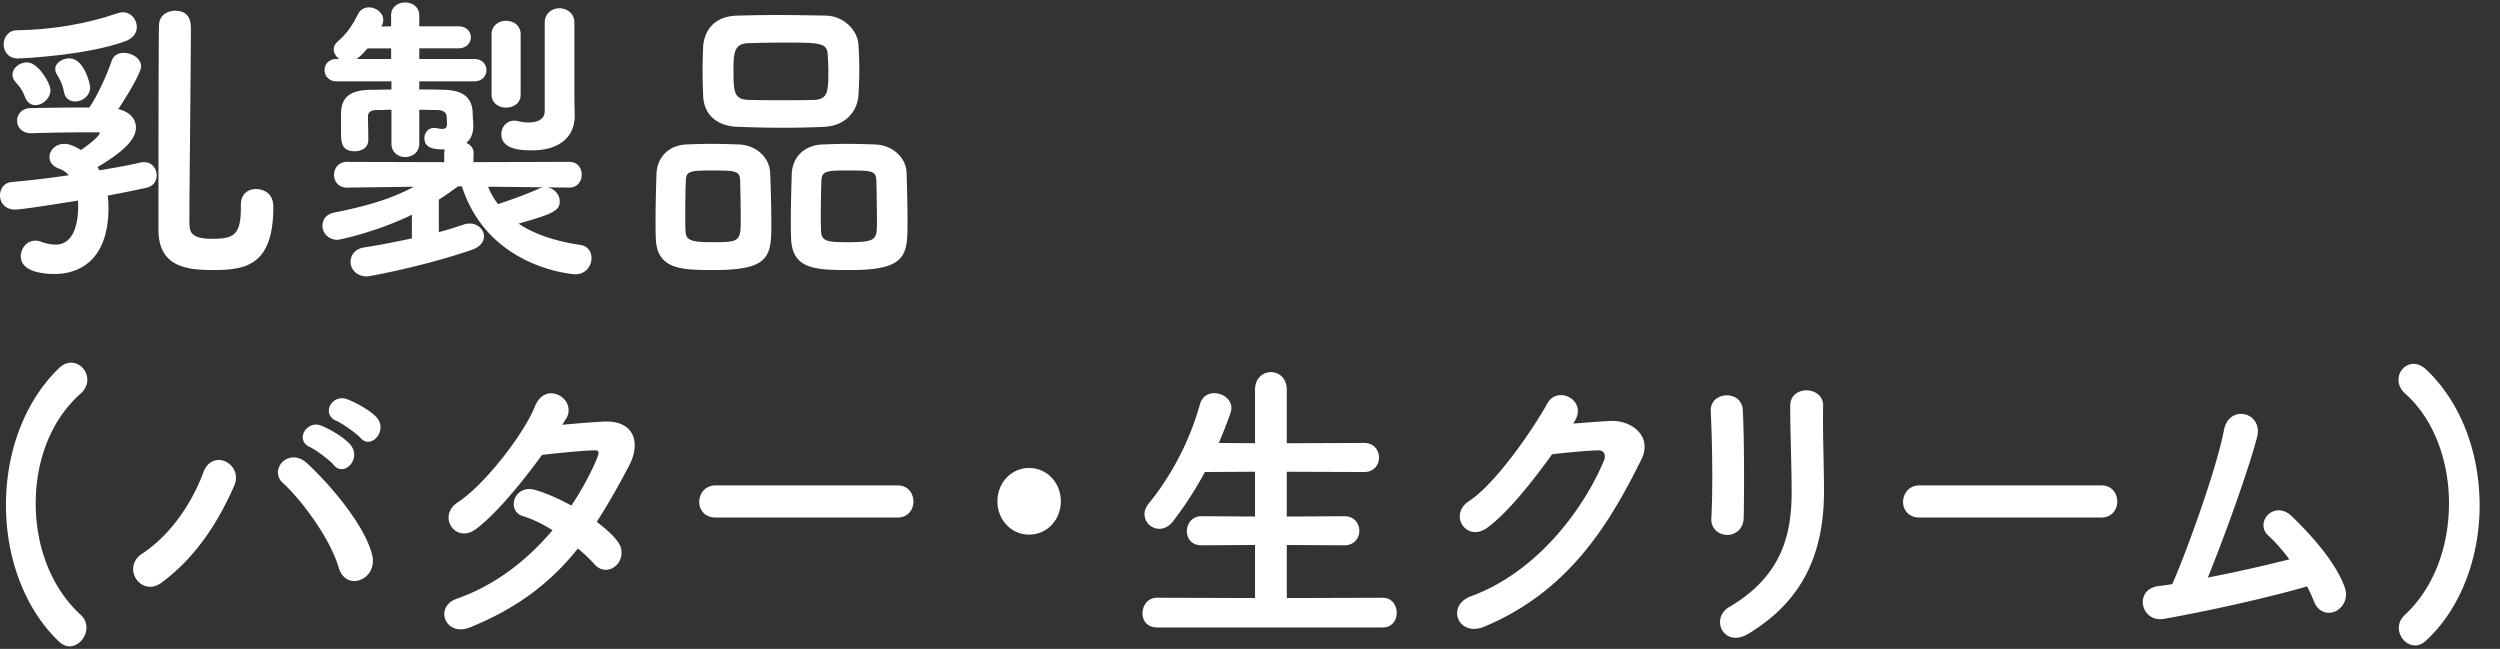
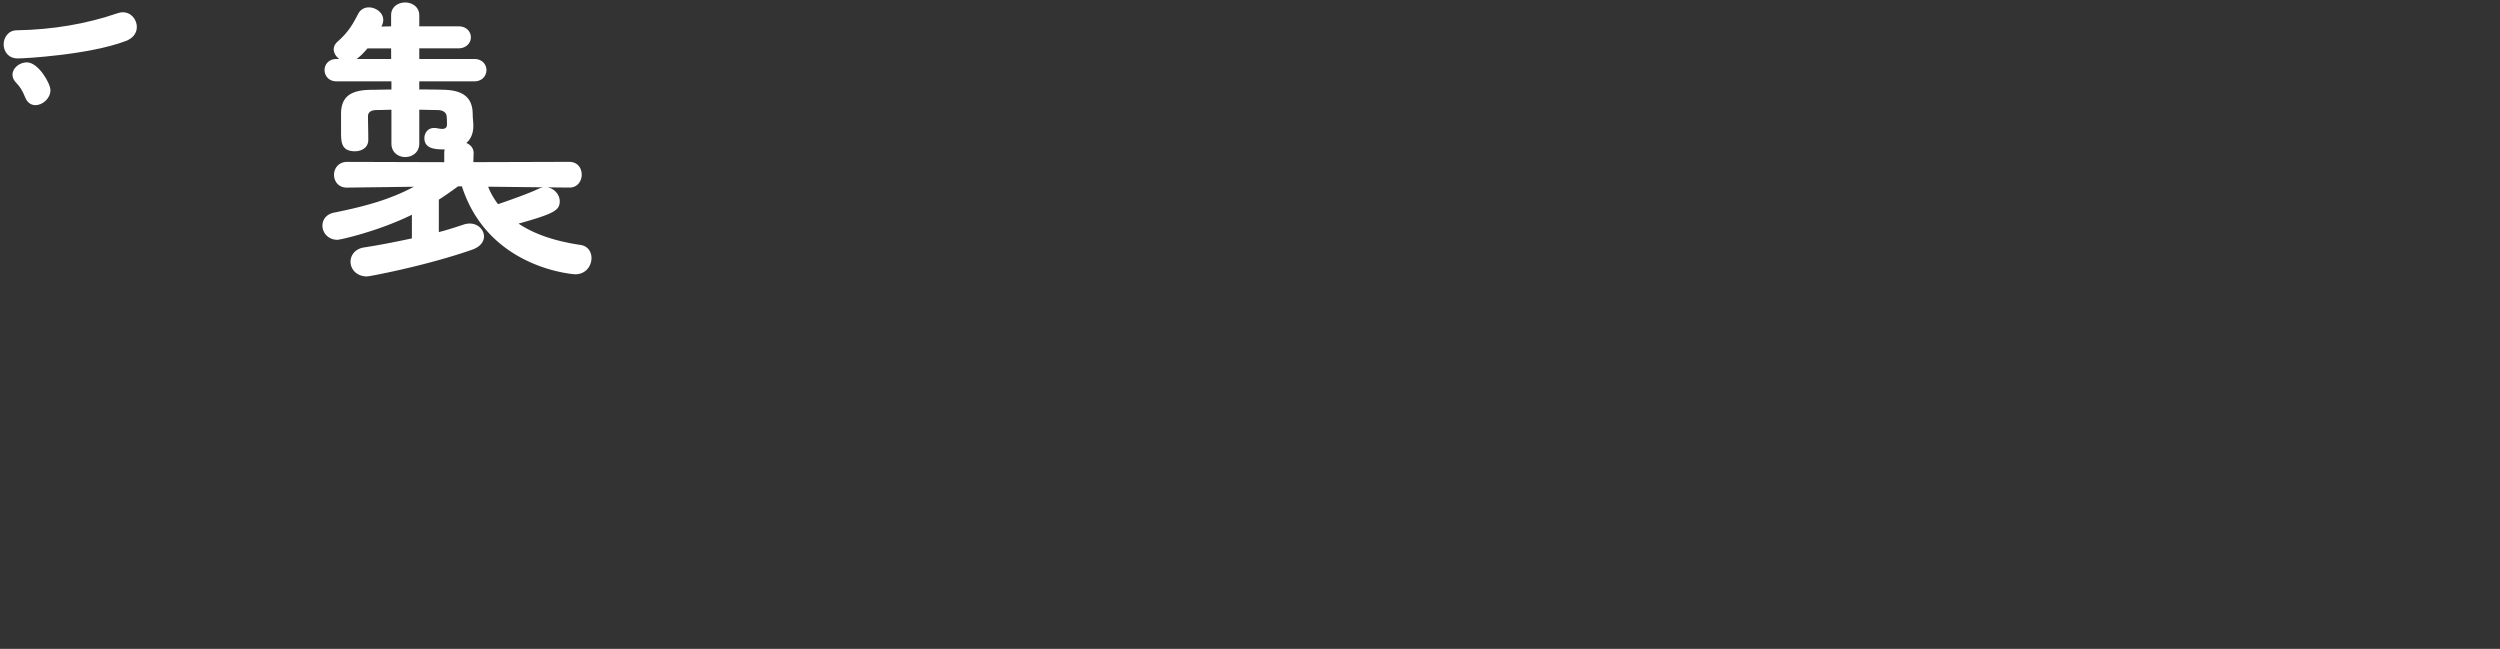
<svg xmlns="http://www.w3.org/2000/svg" xml:space="preserve" id="レイヤー_1" width="262" height="68" x="0" y="0" style="enable-background:new 0 0 262 68" version="1.1">
  <rect width="100%" height="100%" fill="#333333" stroke="none" />
  <style>.st0{fill:#fff}</style>
  <path d="M1.311 7.816c0 .276.092.518.28.736.054.064.107.125.161.185.29.328.563.638.91 1.517.192.48.586.767 1.053.767.727 0 1.571-.687 1.571-1.572 0-.729-1.283-2.915-2.468-2.915-.789-.001-1.507.611-1.507 1.282zM1.859 6.124c.773 0 7.533-.386 11.33-1.829.732-.275 1.152-.811 1.152-1.47 0-.741-.564-1.54-1.477-1.54-.164 0-.332.031-.544.102C9.049 2.511 5.495 3.111 1.763 3.174c-.896 0-1.38.76-1.38 1.475 0 .71.462 1.475 1.476 1.475z" class="st0" />
-   <path d="M15.419 19.656c.739-.186 1.003-.783 1.003-1.28 0-.669-.461-1.38-1.316-1.38-.133 0-.237 0-.374.034-1.033.243-2.522.526-4.31.82l-.202-.337c2.821-1.684 4.026-2.931 4.026-4.161 0-.929-.689-1.64-1.854-1.922.858-1.263 2.396-3.798 2.396-4.478 0-.832-.962-1.412-1.826-1.412-.602 0-1.056.292-1.247.805-.484 1.452-1.54 3.76-2.357 4.923h-1.1c-1.721 0-3.506.032-5.023.064-.948 0-1.443.661-1.443 1.315s.495 1.315 1.443 1.315h.035c2.278-.07 4.663-.096 6.013-.096h.929c.185 0 .252.036.252.061 0 .158-.419.713-1.98 1.798-.369-.246-1.131-.65-1.729-.65-.97 0-1.57.716-1.57 1.38 0 .542.371.996.996 1.215.389.13.749.374 1.027.695-2.009.297-4.119.548-5.965.71C.384 19.148 0 19.837 0 20.487c0 .733.539 1.476 1.57 1.476.76 0 5.302-.729 6.602-.944.02.178.02.341.02.525 0 2.639-.84 4.092-2.365 4.092-.468 0-1.009-.109-1.568-.315a1.68 1.68 0 0 0-.543-.101c-.951 0-1.539.849-1.539 1.636 0 1.679 2.485 1.859 3.555 1.859 1.694 0 5.635-.677 5.635-6.947 0-.423-.027-.848-.083-1.264 1.561-.301 3.049-.592 4.135-.848zM26.816 19.812c-.725 0-1.57.428-1.57 1.635v.225c0 2.915-.677 3.355-3.004 3.355-2.396 0-2.396-.817-2.396-1.948 0-1.499.041-5.788.08-9.936.04-4.183.08-8.506.08-10.03 0-.646 0-1.987-1.668-1.987-.755 0-1.599.439-1.668 1.404-.062.948-.064 18.11-.064 21.541 0 3.901 2.959 4.228 5.732 4.228 3.451 0 6.307-.498 6.307-6.627 0-1.771-1.523-1.86-1.829-1.86z" class="st0" />
-   <path d="M5.791 7.241c0 .12.024.304.14.494.048.091.099.178.15.268.226.391.46.795.64 1.69.124.591.556.942 1.154.942.759 0 1.57-.593 1.57-1.476 0-.417-.655-3.043-2.179-3.043-.698.001-1.475.462-1.475 1.125zM54.279 12.694a1.759 1.759 0 0 0-.357-.05c-.897 0-1.381.728-1.381 1.412 0 1.699 2.268 1.699 3.236 1.699 2.787 0 4.451-1.353 4.451-3.619l-.031-1.76v-8c0-.99-.791-1.508-1.572-1.508-.765 0-1.539.518-1.539 1.508v9.279c0 1.027-1.081 1.181-1.725 1.181-.385 0-.737-.067-1.004-.126l-.078-.016z" class="st0" />
  <path d="M33.791 23.655c0 .726.588 1.476 1.572 1.476.28 0 4.243-.876 7.803-2.626v2.478c-1.979.426-3.56.726-4.969.942-1.011.139-1.463.857-1.463 1.507 0 .746.606 1.539 1.732 1.539.251 0 6.159-1.109 10.975-2.789.804-.267 1.283-.793 1.283-1.406 0-.648-.576-1.348-1.508-1.348-.188 0-.42.039-.619.105-.733.244-1.64.546-2.607.793v-3.399c.7-.448 1.378-.935 2.013-1.396h.406c2.79 8.673 11.79 9.216 11.88 9.216 1.104 0 1.699-.876 1.699-1.7 0-.744-.461-1.286-1.173-1.378-2.708-.405-4.827-1.136-6.469-2.231 3.702-1.042 4.313-1.384 4.313-2.342 0-.72-.59-1.358-1.307-1.462l2.294.025h.034c.843 0 1.283-.678 1.283-1.348 0-.671-.407-1.347-1.316-1.347l-10.04.03.028-.955c0-.471-.269-.84-.763-1.055.479-.413.731-1.018.731-1.761v-.128c0-.138-.014-.31-.028-.49a7.63 7.63 0 0 1-.036-.63c0-1.685-.936-2.5-2.943-2.563a73.008 73.008 0 0 0-2.656-.032v-.856h5.756c.882 0 1.283-.615 1.283-1.188 0-.574-.44-1.155-1.283-1.155H43.94V5.068h4.092c.855 0 1.316-.595 1.316-1.155 0-.557-.412-1.155-1.316-1.155H43.94V1.609c0-.885-.741-1.348-1.475-1.348-.711 0-1.477.422-1.477 1.348v1.15l-1.025.025a1.351 1.351 0 0 0 .202-.696c0-.775-.795-1.315-1.508-1.315-.479 0-.885.24-1.112.662-.557 1.086-1.038 1.93-2.152 2.914-.274.239-.419.521-.419.812 0 .381.226.764.578 1.021h-.285c-.822 0-1.252.581-1.252 1.155 0 .59.43 1.188 1.252 1.188h5.756v.856c-.381.001-.761.009-1.129.017-.374.008-.736.016-1.078.016-2.155.033-3.074.79-3.074 2.531v1.824c0 1.071 0 2.083 1.445 2.083.702 0 1.41-.367 1.41-1.188 0-.508-.009-1.006-.018-1.458-.007-.374-.014-.716-.014-1.006 0-.443.312-.668.924-.668.273 0 .547-.008.819-.016.237-.007.476-.015.714-.016v3.547c0 .928.726 1.412 1.443 1.412.733 0 1.475-.484 1.475-1.412V11.5c.307.001.611.009.914.016.328.008.653.016.971.016.596 0 .956.246.988.679.03.279.031.784.031.789v.032c0 .325-.162.477-.508.477-.145 0-.308-.029-.466-.058a4.375 4.375 0 0 0-.237-.038h-.16c-.647 0-.996.546-.996 1.06 0 1.131 1.144 1.186 2.129 1.188-.033.11-.049.236-.049.38v.955l-10.172-.03c-.905 0-1.379.678-1.379 1.347 0 .649.422 1.348 1.348 1.348l7.018-.09c-2.514 1.354-5.167 2.066-8.35 2.709-.908.179-1.231.827-1.231 1.375zm22.711-3.898c-1.208.573-3.193 1.257-4.305 1.638a7.34 7.34 0 0 1-1.041-1.829l5.806.064a1.371 1.371 0 0 0-.46.127zM37.373 6.182c.349-.249.719-.61 1.141-1.113h2.477v1.113h-3.618z" class="st0" />
-   <path d="M53.025 11.276c.741 0 1.539-.422 1.539-1.348V3.593c0-.97-.798-1.411-1.539-1.411-.749 0-1.508.484-1.508 1.411v6.336c.001.884.759 1.347 1.508 1.347zM77.342 13.292c1.602.063 3.229.096 4.836.096 1.407 0 2.819-.032 4.196-.096 2.304-.104 3.46-1.696 3.583-3.228.062-.811.096-1.798.096-2.855 0-.921-.033-1.82-.096-2.599-.103-1.41-1.504-2.94-3.426-2.973-1.61-.031-3.475-.064-5.217-.064-1.475 0-2.932.034-4.036.064-3.129.078-3.533 2.466-3.583 3.198a55.56 55.56 0 0 0-.064 2.533c0 .892.03 1.851.064 2.757.109 1.923 1.472 3.106 3.647 3.167zm-.473-5.827c0-1.943.065-2.881 1.536-2.94a148.82 148.82 0 0 1 3.772-.063c3.868 0 4.513.037 4.572 1.318.031.548.064 1.114.064 1.686 0 2.186-.073 2.944-1.503 3.004-1.089.032-2.274.032-3.421.032-1.147 0-2.335 0-3.453-.032-1.491-.062-1.567-.821-1.567-3.005zM86.333 15.134l-.193.007c-1.858.098-3.101 1.315-3.165 3.104l-.005.163c-.034 1.143-.091 3.055-.091 4.703 0 .709 0 1.379.031 1.924.132 3.264 2.695 3.264 6.242 3.264 5.955 0 5.955-1.615 5.955-5.155 0-1.623-.057-3.652-.091-4.865l-.005-.162c-.061-1.626-1.478-2.905-3.296-2.976l-.093-.003a85.493 85.493 0 0 0-2.854-.062c-.775 0-1.581.028-2.435.058zm2.628 2.733c2.461 0 2.819.062 2.877.993.029.886.064 2.99.064 4.379 0 1.813 0 2.141-2.908 2.141-2.038 0-2.882 0-2.941-1.091-.031-.445-.031-1.189-.031-1.978 0-1.307.033-2.78.064-3.45.056-.957.596-.994 2.875-.994zM80.838 23.592c0-1.784-.065-4.186-.129-5.476-.062-1.627-1.466-2.906-3.265-2.976l-.093-.003a85.493 85.493 0 0 0-2.854-.062c-.803 0-1.625.029-2.496.061l-.101.005c-1.817.099-3.035 1.317-3.102 3.104l-.013.432c-.033 1.158-.083 2.909-.083 4.435 0 .709 0 1.379.031 1.924.134 3.264 2.802 3.264 6.18 3.264 5.686-.001 5.925-1.444 5.925-4.708zm-9.024-1.28c0-1.307.033-2.78.064-3.45.055-.927.439-.994 2.811-.994 2.426 0 2.819.067 2.877.993.029.886.064 2.99.064 4.379 0 2.071-.285 2.141-2.877 2.141-2.201 0-2.851-.144-2.908-1.091-.031-.446-.031-1.19-.031-1.978zM8.451 41.251c.459-.419.701-.92.701-1.45 0-.974-.783-1.795-1.711-1.795-.429 0-.875.203-1.255.571C2.651 41.994.624 47.233.624 52.952c0 5.699 2.102 11.062 5.623 14.344l.003.003c.335.288.694.439 1.038.439.928 0 1.771-.932 1.771-1.955 0-.527-.2-.984-.579-1.322-3.01-2.747-4.738-7.012-4.738-11.701 0-4.679 1.716-8.873 4.709-11.509zM32.509 46.867c.614.292 2.083 1.376 2.456 1.859.232.289.525.441.838.441a.943.943 0 0 0 .167-.015c.453-.077.878-.47 1.058-.978.195-.554.075-1.135-.329-1.593-.679-.781-2.206-1.651-3.047-1.979-.815-.32-1.575.146-1.834.777-.192.466-.125 1.134.691 1.488zM32.193 48.56c-.808-.749-1.548-.668-1.918-.552a1.653 1.653 0 0 0-1.115 1.197c-.113.518.068 1.036.497 1.422 1.842 1.67 4.894 5.674 5.837 8.849.308 1.053 1.001 1.413 1.637 1.413.156 0 .309-.021.451-.061.945-.255 1.764-1.282 1.417-2.685-.716-2.895-4.03-6.997-6.806-9.583zM36.321 41.818a1.404 1.404 0 0 0-1.784.819c-.175.469-.086 1.138.74 1.479.592.251 2.079 1.307 2.486 1.765.23.271.515.415.815.415a.998.998 0 0 0 .194-.02c.453-.092.868-.501 1.032-1.02.175-.555.039-1.122-.374-1.558-.723-.76-2.297-1.594-3.109-1.88zM22.68 48.228c-.618.096-1.108.557-1.379 1.298-1.326 3.576-3.721 6.752-6.404 8.494-.647.425-.988 1.062-.937 1.747a1.908 1.908 0 0 0 1.08 1.576c.223.103.455.152.69.152.399 0 .809-.146 1.196-.432 3.16-2.334 5.655-5.665 7.63-10.184.294-.68.216-1.388-.212-1.941-.407-.525-1.062-.813-1.664-.71zM63.342 44.182c-1.212.053-2.551.17-3.846.283l-.572.051c.161-.247.308-.48.437-.697a1.619 1.619 0 0 0-.046-1.737c-.376-.579-1.056-.926-1.709-.858-.68.069-1.232.562-1.556 1.389-1.117 2.812-5.235 8.182-8.077 10.033-.655.426-1.005 1.051-.959 1.714.041.599.412 1.146.943 1.396.582.271 1.254.17 1.892-.29 2.615-1.93 5.953-6.407 6.957-7.794 1.096-.134 4.153-.442 5.329-.474.251-.01.488-.006.559.098.112.164-.099.7-.319 1.201a31.751 31.751 0 0 1-2.494 4.485c-1.37-.748-2.707-1.325-3.77-1.628-.943-.283-1.52.088-1.777.333-.401.383-.578.962-.451 1.476.116.467.455.802.955.942.925.274 2.011.792 3.069 1.463-2.927 3.454-6.303 5.869-10.035 7.179-.712.247-1.181.736-1.286 1.344a1.568 1.568 0 0 0 .574 1.488c.31.249.694.375 1.116.375.31 0 .64-.067.976-.204 4.756-1.923 8.354-4.552 11.312-8.27a17.213 17.213 0 0 1 1.734 1.65c.322.369.715.571 1.136.586l.048.001a1.61 1.61 0 0 0 1.12-.484c.591-.588.804-1.658.069-2.565-.466-.599-1.145-1.229-2.132-1.978 1.084-1.676 2.162-3.547 3.388-5.882.697-1.337.782-2.604.234-3.479-.347-.553-1.116-1.211-2.819-1.147zM94.08 50.869H74.992c-1.111 0-1.711.892-1.711 1.731 0 .787.535 1.635 1.711 1.635H94.08c1.084 0 1.65-.839 1.65-1.667 0-.844-.566-1.699-1.65-1.699zM107.854 49.045c-1.863 0-3.322 1.533-3.322 3.491s1.459 3.491 3.322 3.491c1.862 0 3.32-1.533 3.32-3.491s-1.458-3.491-3.32-3.491zM144.908 62.644l-10.053.031v-5.559l6.041.031c1.023 0 1.559-.759 1.559-1.508 0-.741-.487-1.539-1.56-1.539l-6.04.031v-4.694l8.107.03c1.023 0 1.559-.758 1.559-1.507 0-.742-.487-1.54-1.559-1.54l-8.107.031v-5.595c0-1.222-.829-1.86-1.648-1.86-.81 0-1.68.582-1.68 1.86v5.595l-3.792-.03a51.37 51.37 0 0 0 1.218-3.13 1.57 1.57 0 0 0 .098-.515c0-.972-.935-1.572-1.801-1.572-.734 0-1.293.434-1.495 1.161-1.485 5.352-4.265 9.074-5.393 10.429-.272.349-.417.724-.417 1.085 0 .85.699 1.54 1.559 1.54.369 0 .915-.134 1.417-.775a37.377 37.377 0 0 0 3.354-5.177l5.252-.03v4.694l-5.615-.031c-.993 0-1.529.81-1.529 1.571 0 .734.473 1.476 1.53 1.476l5.614-.031v5.559l-10.266-.031c-.993 0-1.529.843-1.529 1.636 0 .734.473 1.476 1.529 1.476h23.646c1.015 0 1.469-.772 1.469-1.539.001-.782-.503-1.573-1.468-1.573zM168.924 44.11c-.082 0-.165.002-.247.007-.853.045-1.845.122-2.804.196l-1.007.076.1-.149c.436-.654.511-1.327.212-1.895-.292-.553-.923-.929-1.572-.937h-.021c-.594 0-1.104.305-1.403.839-1.483 2.683-5.422 8.448-8.234 10.269-.653.425-1.003 1.044-.96 1.701.04.602.398 1.134.936 1.39.337.161 1.035.341 1.899-.271 2.187-1.567 4.92-5.061 6.837-7.73 1.469-.171 3.592-.379 4.812-.41l.05-.001c.248 0 .438.084.552.245.141.198.151.498.029.802-2.055 4.973-6.942 11.688-13.953 14.247-.797.293-1.315.845-1.423 1.514a1.62 1.62 0 0 0 .597 1.52c.32.254.718.382 1.157.382a2.78 2.78 0 0 0 1.048-.221c9.034-3.757 13.253-11.029 16.497-17.551.455-.921.434-1.842-.062-2.593-.583-.883-1.758-1.43-3.04-1.43zM191.066 42.522a1.483 1.483 0 0 0-.751-1.349c-.586-.346-1.367-.356-1.94-.027-.491.28-.762.769-.762 1.374 0 1.27.038 2.925.076 4.526.037 1.584.076 3.223.076 4.466 0 4.099-.778 8.742-6.547 12.104-.615.359-.964.941-.957 1.596a1.64 1.64 0 0 0 .82 1.425c.243.136.513.203.802.203.422 0 .883-.145 1.354-.428 5.403-3.271 7.919-8.016 7.919-14.933 0-1.077-.023-2.286-.05-3.566-.037-1.854-.075-3.773-.04-5.391zM182.738 54.298c.058-2.795.067-8.33-.092-11.335-.066-1.111-.97-1.576-1.777-1.529-.798.042-1.634.582-1.584 1.668.163 3.269.237 8.173.061 11.221-.027.472.117.889.417 1.207.314.332.787.53 1.265.53.825 0 1.677-.605 1.71-1.762zM220.24 50.869h-19.088c-1.111 0-1.711.892-1.711 1.731 0 .787.535 1.635 1.711 1.635h19.088c1.084 0 1.65-.839 1.65-1.667.001-.844-.566-1.699-1.65-1.699zM240.131 54.062c-.549-.515-1.18-.698-1.779-.513a1.637 1.637 0 0 0-1.107 1.182c-.115.509.057 1.019.472 1.398.722.657 1.521 1.559 2.21 2.489a158.689 158.689 0 0 1-8.547 1.912c1.793-4.414 4.271-11.313 5.163-14.721.2-.772.028-1.485-.472-1.956a1.761 1.761 0 0 0-1.729-.4c-.383.123-1.058.501-1.277 1.64-.776 4.087-3.959 12.857-5.411 16.121-.414.075-.84.129-1.252.183l-.243.031c-.733.106-1.262.481-1.486 1.058-.222.567-.104 1.254.3 1.751.346.425.85.653 1.42.653.123 0 .248-.011.376-.032h.001c4.934-.871 11.226-2.299 15.008-3.403.307.586.558 1.128.747 1.612.192.499.521.857.95 1.035.395.164.851.156 1.251-.021a1.99 1.99 0 0 0 1.025-2.459c-1.042-3.079-4.565-6.564-5.62-7.56zM254.237 38.703c-.522-.471-.985-.569-1.282-.569-.877 0-1.59.748-1.59 1.667 0 .549.249 1.064.701 1.451 2.873 2.544 4.588 6.835 4.588 11.477 0 4.738-1.695 9.016-4.651 11.735-.392.38-.606.849-.606 1.319 0 .99.799 1.859 1.709 1.859.371 0 .73-.147 1.071-.441 3.561-3.231 5.687-8.546 5.687-14.217-.001-5.709-2.051-10.914-5.627-14.281z" class="st0" />
</svg>